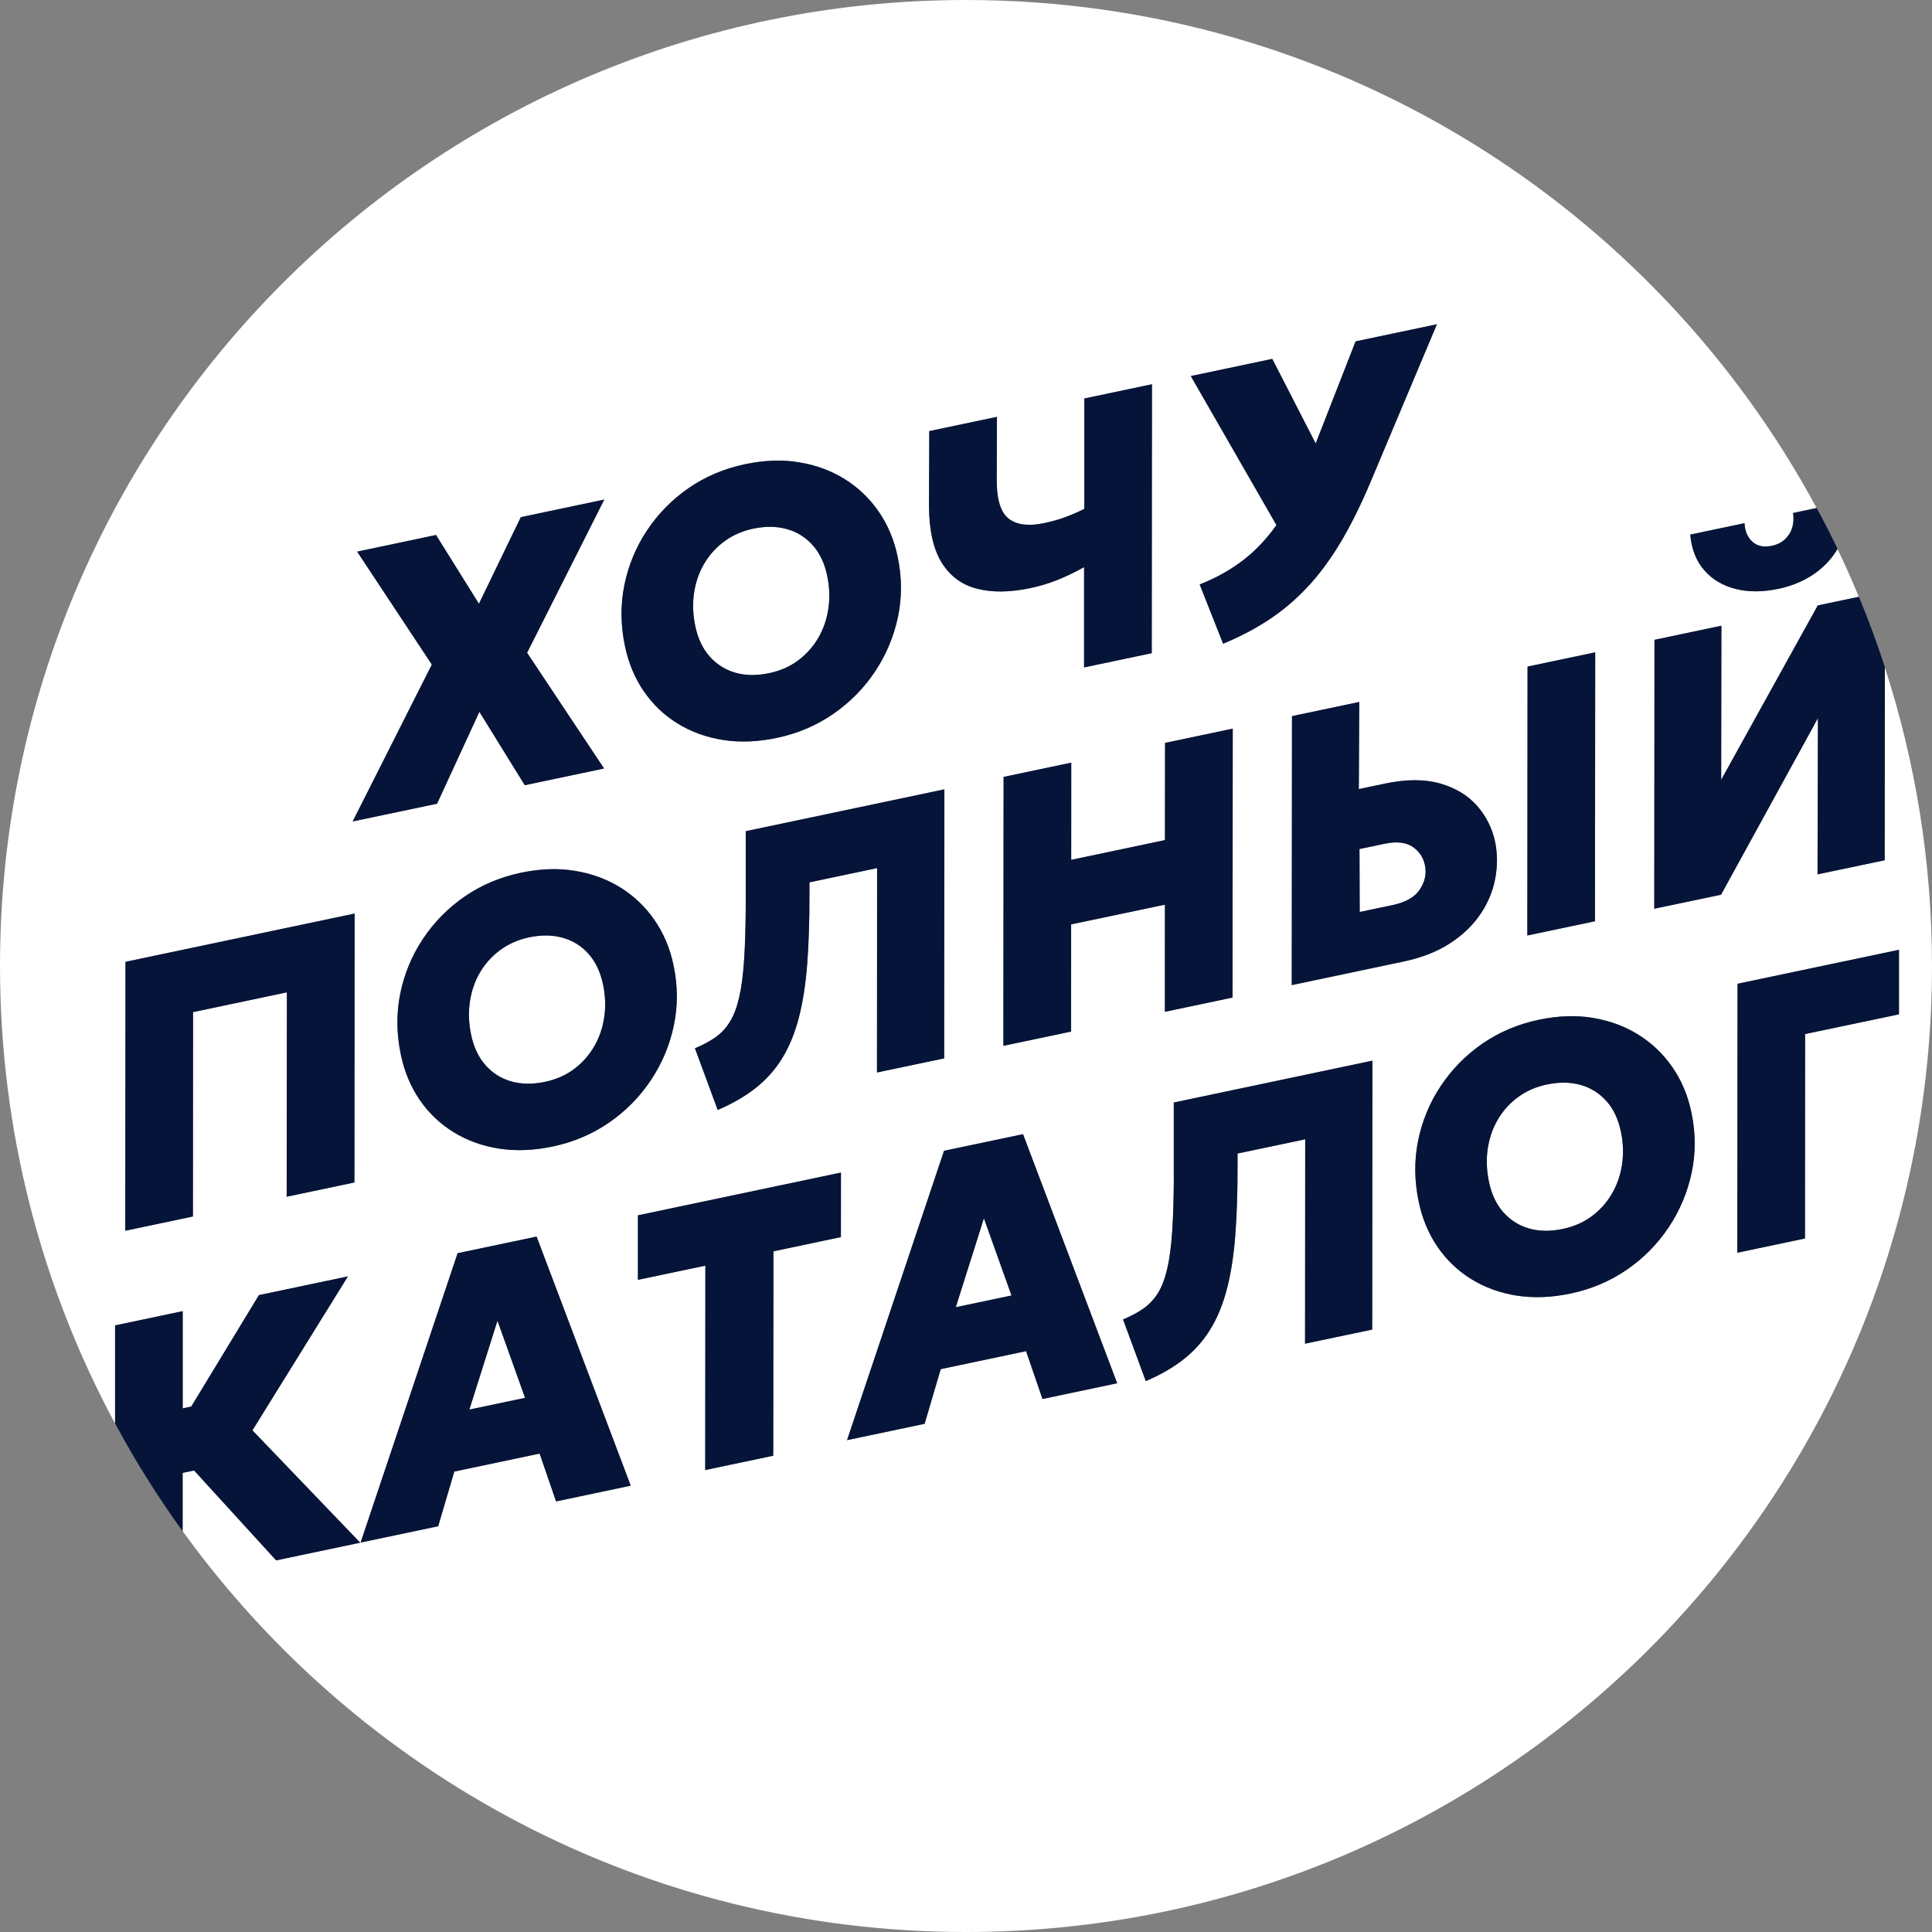
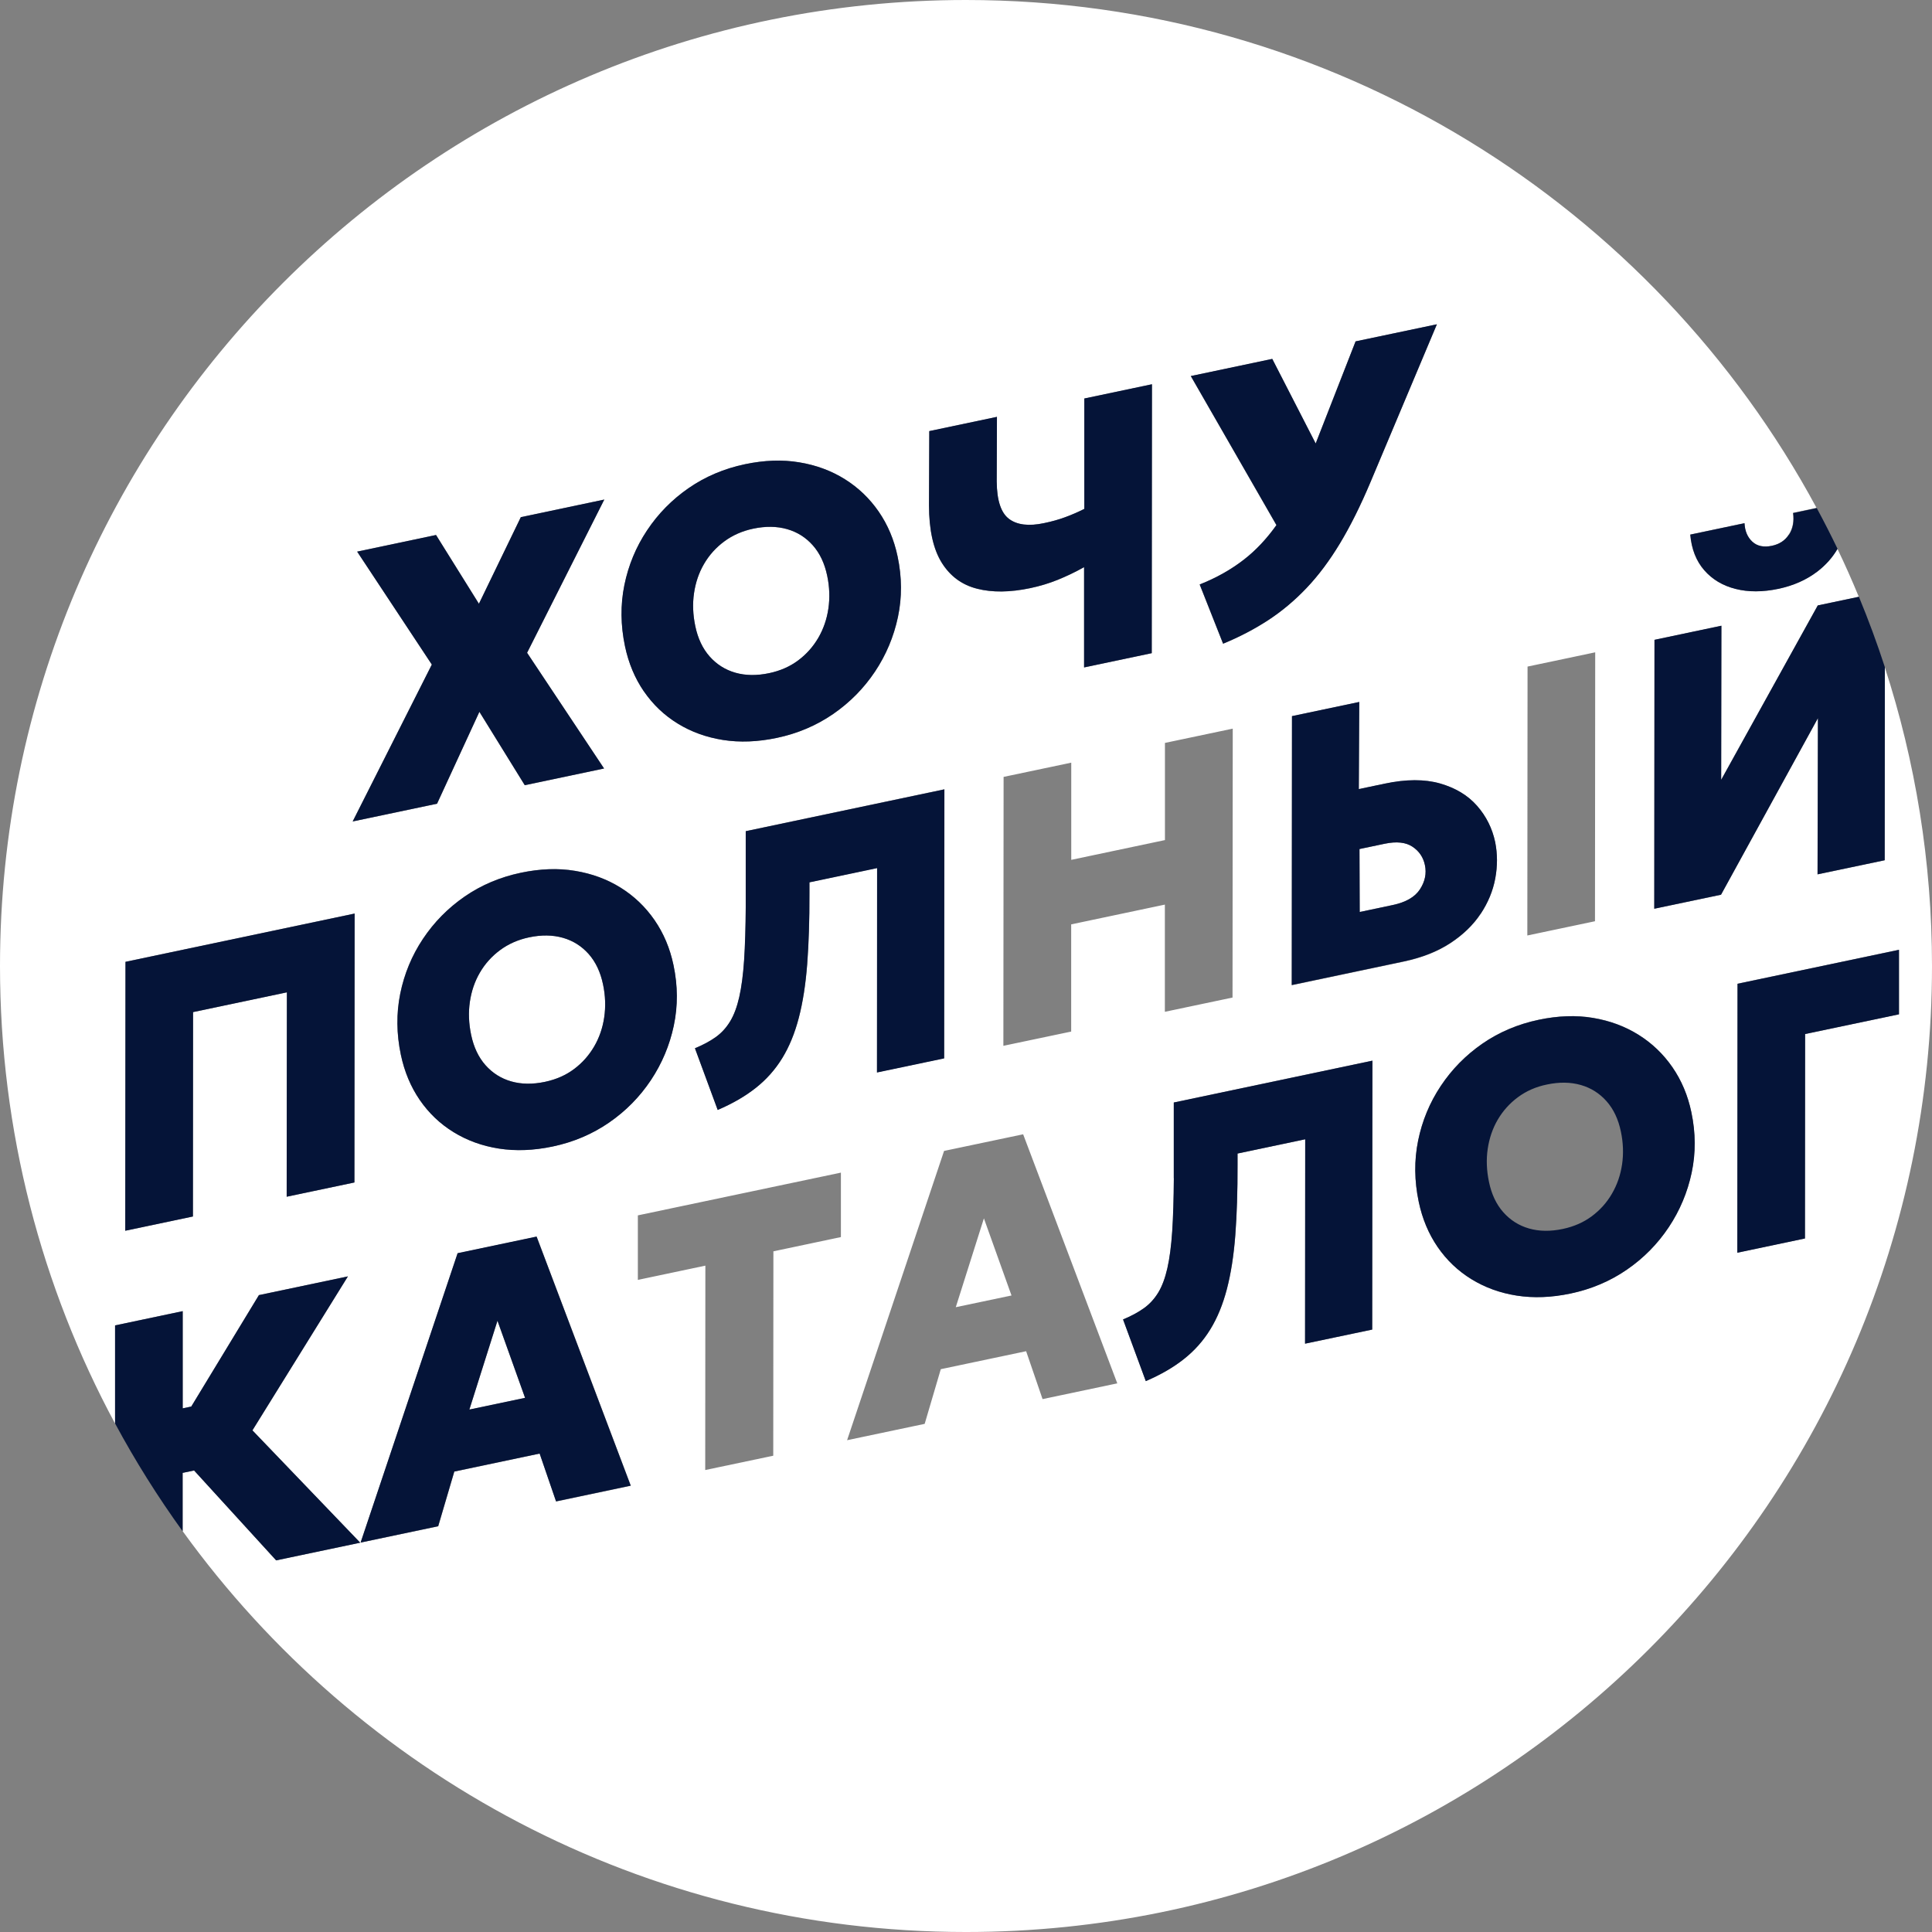
<svg xmlns="http://www.w3.org/2000/svg" version="1.1" viewBox="0 0 259 259">
  <rect x="0" y="0" width="259" height="259" fill="#808080" stroke="none" />
  <defs>
    <style> .cls-1 { fill: #fff; } .cls-2 { fill: #051438; } </style>
  </defs>
  <g>
    <g id="Layer_1">
      <g>
        <path class="cls-1" d="M95.13,88.01c.94,1.06,2.08,1.79,3.45,2.18s2.87.41,4.53.06c1.5-.31,2.79-.88,3.89-1.71,1.1-.82,1.99-1.83,2.69-3.01.69-1.18,1.15-2.49,1.36-3.93s.16-2.91-.16-4.42c-.35-1.64-.99-3-1.92-4.06s-2.09-1.79-3.46-2.18-2.88-.41-4.54-.06c-1.46.31-2.75.88-3.88,1.71-1.12.83-2.03,1.83-2.71,3.02-.69,1.18-1.13,2.49-1.34,3.91-.21,1.42-.15,2.9.17,4.43.35,1.64.99,3,1.92,4.06Z" />
        <polygon class="cls-1" points="62.92 188.97 70.39 187.4 66.69 177.06 62.92 188.97" />
-         <path class="cls-1" d="M215.37,147.62c-.94-1.06-2.09-1.79-3.46-2.18-1.37-.39-2.88-.41-4.54-.06-1.46.31-2.75.88-3.88,1.7-1.12.83-2.03,1.83-2.71,3.02-.69,1.18-1.13,2.49-1.34,3.91-.21,1.43-.15,2.9.17,4.43.35,1.64.99,3,1.92,4.06.94,1.06,2.08,1.79,3.45,2.18,1.36.39,2.87.41,4.53.06,1.5-.32,2.79-.88,3.89-1.71s1.99-1.83,2.69-3.01c.7-1.18,1.15-2.5,1.36-3.93.21-1.43.16-2.91-.16-4.42-.35-1.64-.99-3-1.92-4.06Z" />
        <path class="cls-1" d="M252.67,89.44l-.02,25.89-9,1.89.05-20.94-12.99,23.67-8.95,1.88.03-36.05,8.97-1.89-.03,20.66,12.95-23.38,5.51-1.16c-.9-2.18-1.85-4.33-2.87-6.44-.68,1.16-1.58,2.18-2.7,3.04-1.46,1.12-3.2,1.9-5.23,2.32-2.1.44-4.02.45-5.74.01-1.72-.44-3.12-1.27-4.2-2.51s-1.7-2.83-1.87-4.77l7.27-1.53c.05,1.05.4,1.88,1.05,2.48.65.6,1.53.79,2.63.55,1.02-.21,1.78-.72,2.29-1.53.51-.8.69-1.76.54-2.88l3.16-.67C221.66,27.55,178.8,0,129.5,0,57.98,0,0,57.98,0,129.5c0,22.19,5.59,43.07,15.42,61.33v-13.15s9.08-1.91,9.08-1.91v13.03s1.14-.24,1.14-.24l9.07-14.94,11.93-2.51-12.8,20.64,14.45,15.06-11.27,2.37-11-12.05-1.53.32v7.82c23.52,32.55,61.79,53.73,105.01,53.73,71.52,0,129.5-57.98,129.5-129.5,0-13.98-2.23-27.45-6.33-40.06ZM204.78,89.36l9.07-1.91-.03,36.05-9.07,1.91.03-36.05ZM170.55,48.12l5.82,11.34,5.35-13.69,10.9-2.29-8.89,21.13c-1.34,3.18-2.71,5.93-4.11,8.25-1.4,2.32-2.89,4.31-4.47,5.97-1.58,1.66-3.29,3.1-5.12,4.3-1.83,1.2-3.85,2.26-6.07,3.17l-3.14-7.94c2.23-.88,4.22-2,5.95-3.35,1.61-1.25,3.05-2.8,4.34-4.61l-11.48-19.98,10.92-2.3ZM156.19,99.59l9.07-1.91-.03,36.05-9.07,1.91v-14.37s-12.56,2.65-12.56,2.65v14.37s-9.09,1.91-9.09,1.91l.03-36.05,9.07-1.91v13.03s12.56-2.65,12.56-2.65v-13.03ZM124.57,57.8l9.07-1.91-.03,8.66c.02,2.54.57,4.21,1.65,5.02,1.08.81,2.64,1,4.68.57,1.07-.22,2.03-.5,2.88-.81.85-.32,1.7-.68,2.54-1.1v-14.8s9.07-1.91,9.07-1.91l-.03,36.05-9.07,1.91v-13.44c-1.2.66-2.38,1.23-3.54,1.7-1.16.47-2.39.84-3.67,1.11-2.71.57-5.09.6-7.13.08-2.04-.51-3.62-1.68-4.75-3.49-1.13-1.81-1.7-4.38-1.71-7.69l.04-9.95ZM108.52,118.28v1.49c.01,3.55-.09,6.7-.3,9.45-.21,2.75-.59,5.16-1.13,7.23-.54,2.07-1.28,3.87-2.22,5.4-.94,1.53-2.12,2.85-3.54,3.98-1.42,1.12-3.12,2.11-5.11,2.96l-3.05-8.27c1.09-.45,2.02-.95,2.79-1.5.77-.55,1.41-1.25,1.93-2.11.52-.85.92-1.94,1.22-3.26.3-1.32.51-2.96.65-4.94.13-1.98.21-4.36.22-7.14v-10.15s26.63-5.61,26.63-5.61l-.03,36.05-9,1.89.02-27.4-9.07,1.91ZM83.71,78.43c.54-2.65,1.55-5.1,3.04-7.33,1.49-2.24,3.35-4.12,5.58-5.67,2.23-1.54,4.75-2.61,7.56-3.2,2.58-.54,5-.63,7.26-.25,2.26.37,4.29,1.13,6.1,2.25,1.81,1.13,3.32,2.58,4.55,4.35,1.22,1.77,2.07,3.78,2.54,6.03.58,2.78.6,5.48.04,8.12-.56,2.63-1.58,5.07-3.07,7.3-1.49,2.23-3.35,4.13-5.6,5.68-2.25,1.55-4.77,2.63-7.56,3.21-2.56.54-4.97.63-7.21.28-2.25-.35-4.27-1.08-6.08-2.2-1.81-1.11-3.31-2.55-4.53-4.31-1.21-1.76-2.06-3.79-2.54-6.07-.59-2.81-.62-5.54-.08-8.2ZM47.51,158.52l-9.07,1.91.02-27.4-12.57,2.65-.02,27.4-9.07,1.91.03-36.05,30.72-6.47-.03,36.05ZM47.28,110.12l10.61-21.03-10.01-15.14,10.58-2.23,5.75,9.22,5.61-11.61,11.19-2.36-10.35,20.54,10.32,15.52-10.63,2.24-6.09-9.84-5.67,12.32-11.32,2.38ZM74.55,201.28l-2.2-6.41-11.44,2.41-2.16,7.33-10.4,2.19,13-38.78,10.6-2.23,12.62,33.39-10.01,2.11ZM81.65,150.48c-2.25,1.55-4.77,2.63-7.56,3.21-2.56.54-4.97.63-7.21.28-2.25-.35-4.27-1.08-6.08-2.2-1.8-1.11-3.31-2.55-4.53-4.31-1.21-1.76-2.06-3.79-2.54-6.07-.59-2.81-.62-5.54-.08-8.2.54-2.65,1.55-5.1,3.04-7.33,1.49-2.23,3.35-4.12,5.58-5.67,2.23-1.54,4.75-2.61,7.56-3.2,2.58-.54,5-.63,7.26-.25,2.26.37,4.29,1.13,6.1,2.25,1.81,1.13,3.32,2.58,4.55,4.35,1.22,1.77,2.07,3.78,2.54,6.03.58,2.78.6,5.48.04,8.12-.56,2.63-1.59,5.07-3.07,7.3-1.49,2.24-3.35,4.13-5.6,5.68ZM112.73,165.84l-9.05,1.91-.02,27.4-9.12,1.92.02-27.4-9.05,1.91v-8.65s27.22-5.73,27.22-5.73v8.65ZM139.76,187.55l-2.2-6.41-11.44,2.41-2.16,7.33-10.4,2.19,13-38.78,10.6-2.23,12.62,33.39-10.01,2.11ZM183.96,178.24l-9,1.89.02-27.4-9.07,1.91v1.49c.01,3.55-.09,6.7-.3,9.45-.21,2.75-.59,5.16-1.13,7.23s-1.28,3.87-2.22,5.4c-.94,1.53-2.12,2.85-3.54,3.98-1.42,1.12-3.12,2.11-5.11,2.96l-3.05-8.27c1.09-.45,2.02-.95,2.79-1.5.77-.55,1.41-1.25,1.93-2.1.52-.86.92-1.94,1.22-3.26.3-1.31.51-2.96.65-4.94.13-1.97.21-4.36.22-7.14v-10.14s26.63-5.61,26.63-5.61l-.03,36.05ZM173.17,132.06l.03-36.05,9.02-1.9-.06,11.68,3.48-.73c2.88-.61,5.35-.61,7.42-.02,2.07.59,3.72,1.59,4.95,2.99,1.23,1.4,2.04,3.02,2.43,4.86.32,1.6.32,3.23.01,4.89-.31,1.66-.97,3.24-1.96,4.74-1,1.5-2.35,2.81-4.06,3.93-1.71,1.12-3.8,1.95-6.27,2.47l-14.99,3.16ZM226.78,157.21c-.56,2.63-1.59,5.07-3.07,7.3-1.49,2.24-3.35,4.13-5.6,5.68-2.25,1.55-4.77,2.63-7.56,3.21-2.56.54-4.97.63-7.21.28-2.25-.35-4.27-1.08-6.08-2.2-1.8-1.11-3.31-2.55-4.53-4.31-1.21-1.76-2.06-3.79-2.54-6.07-.59-2.81-.62-5.54-.08-8.2.54-2.65,1.55-5.1,3.04-7.33,1.49-2.23,3.35-4.12,5.58-5.67,2.23-1.54,4.75-2.61,7.56-3.2,2.58-.54,5-.63,7.26-.25,2.26.37,4.29,1.13,6.1,2.26,1.81,1.13,3.32,2.58,4.55,4.35,1.22,1.77,2.07,3.78,2.54,6.03.58,2.78.6,5.48.04,8.12ZM241.99,138.62l-.02,27.4-9.07,1.91.03-36.05,21.65-4.56v8.65s-12.58,2.65-12.58,2.65Z" />
        <path class="cls-1" d="M189.34,113.5c-.9-.59-2.13-.72-3.71-.39l-3.38.71.03,8.44,4.41-.93c1.78-.37,3-1.08,3.67-2.12.67-1.04.89-2.12.66-3.24-.22-1.05-.78-1.87-1.68-2.47Z" />
        <path class="cls-1" d="M78.92,127.9c-.94-1.06-2.09-1.79-3.46-2.18-1.37-.39-2.88-.41-4.54-.06-1.46.31-2.75.88-3.88,1.71-1.12.83-2.03,1.83-2.71,3.02-.69,1.18-1.13,2.49-1.34,3.91-.21,1.43-.15,2.9.17,4.43.35,1.64.99,3,1.92,4.06.94,1.06,2.08,1.79,3.45,2.18,1.36.39,2.87.41,4.53.06,1.5-.32,2.79-.88,3.89-1.71,1.1-.82,1.99-1.83,2.69-3.01.7-1.18,1.15-2.5,1.36-3.93s.16-2.91-.16-4.42c-.35-1.64-.99-3-1.92-4.06Z" />
        <polygon class="cls-1" points="128.13 175.24 135.6 173.67 131.9 163.33 128.13 175.24" />
        <polygon class="cls-2" points="64.27 95.42 70.35 105.26 80.98 103.02 70.66 87.51 81.01 66.97 69.82 69.33 64.2 80.94 58.45 71.72 47.88 73.95 57.89 89.09 47.28 110.12 58.59 107.74 64.27 95.42" />
        <path class="cls-2" d="M86.32,92.69c1.21,1.76,2.72,3.2,4.53,4.31,1.8,1.11,3.83,1.84,6.08,2.2,2.24.35,4.65.26,7.21-.28,2.79-.59,5.31-1.66,7.56-3.21,2.25-1.56,4.11-3.45,5.6-5.68,1.49-2.24,2.51-4.67,3.07-7.3.56-2.63.55-5.34-.04-8.12-.47-2.25-1.32-4.26-2.54-6.03-1.22-1.77-2.74-3.22-4.55-4.35-1.81-1.13-3.84-1.88-6.1-2.25-2.26-.38-4.68-.29-7.26.25-2.81.59-5.33,1.66-7.56,3.2-2.23,1.54-4.09,3.43-5.58,5.67-1.49,2.24-2.5,4.68-3.04,7.33-.54,2.65-.51,5.39.08,8.2.48,2.28,1.33,4.31,2.54,6.07ZM93.04,79.51c.21-1.43.65-2.73,1.34-3.91.69-1.18,1.59-2.19,2.71-3.02,1.12-.83,2.41-1.4,3.88-1.71,1.66-.35,3.17-.33,4.54.06s2.52,1.12,3.46,2.18,1.58,2.42,1.92,4.06c.32,1.51.37,2.99.16,4.42s-.67,2.75-1.36,3.93c-.69,1.18-1.59,2.19-2.69,3.01-1.1.82-2.39,1.39-3.89,1.71-1.66.35-3.17.33-4.53-.06s-2.51-1.12-3.45-2.18c-.94-1.06-1.58-2.42-1.92-4.06-.32-1.53-.38-3-.17-4.43Z" />
        <path class="cls-2" d="M130.99,78.92c2.04.52,4.42.49,7.13-.08,1.28-.27,2.5-.64,3.67-1.11,1.16-.47,2.34-1.03,3.54-1.7v13.44s9.07-1.91,9.07-1.91l.03-36.05-9.07,1.91v14.8c-.84.42-1.68.79-2.53,1.1-.85.32-1.81.59-2.88.81-2.04.43-3.6.24-4.68-.57-1.08-.81-1.63-2.48-1.65-5.02l.03-8.66-9.07,1.91-.04,9.95c.01,3.31.58,5.87,1.71,7.69,1.13,1.81,2.71,2.98,4.75,3.49Z" />
        <path class="cls-2" d="M166.78,75c-1.73,1.35-3.72,2.47-5.95,3.35l3.14,7.94c2.21-.91,4.23-1.97,6.07-3.17,1.83-1.2,3.54-2.63,5.12-4.3,1.58-1.66,3.07-3.65,4.47-5.97,1.4-2.32,2.77-5.07,4.11-8.25l8.89-21.13-10.9,2.29-5.35,13.69-5.82-11.34-10.92,2.3,11.48,19.98c-1.29,1.81-2.73,3.36-4.34,4.61Z" />
        <polygon class="cls-2" points="16.79 164.99 25.86 163.08 25.88 135.68 38.46 133.03 38.43 160.43 47.51 158.52 47.54 122.47 16.82 128.94 16.79 164.99" />
        <path class="cls-2" d="M90.33,137.5c.56-2.63.55-5.34-.04-8.12-.47-2.25-1.32-4.26-2.54-6.03-1.22-1.77-2.74-3.22-4.55-4.35-1.81-1.13-3.84-1.88-6.1-2.25-2.26-.38-4.68-.29-7.26.25-2.81.59-5.33,1.66-7.56,3.2-2.23,1.54-4.09,3.43-5.58,5.67-1.49,2.24-2.5,4.68-3.04,7.33-.54,2.66-.51,5.39.08,8.2.48,2.28,1.33,4.31,2.54,6.07,1.21,1.76,2.72,3.2,4.53,4.31,1.81,1.11,3.83,1.85,6.08,2.2,2.24.35,4.65.26,7.21-.28,2.79-.59,5.31-1.66,7.56-3.21s4.11-3.45,5.6-5.68c1.49-2.24,2.51-4.67,3.07-7.3ZM81,136.38c-.21,1.44-.67,2.75-1.36,3.93-.69,1.18-1.59,2.19-2.69,3.01-1.1.82-2.39,1.39-3.89,1.71-1.66.35-3.17.33-4.53-.06-1.36-.39-2.51-1.12-3.45-2.18-.94-1.06-1.58-2.42-1.92-4.06-.32-1.53-.38-3-.17-4.43.21-1.43.65-2.73,1.34-3.91.69-1.18,1.59-2.19,2.71-3.02,1.12-.83,2.41-1.4,3.88-1.71,1.66-.35,3.17-.33,4.54.06,1.37.39,2.52,1.12,3.46,2.18.94,1.06,1.58,2.42,1.92,4.06.32,1.51.37,2.99.16,4.42Z" />
        <path class="cls-2" d="M126.57,141.87l.03-36.05-26.63,5.61v10.15c-.02,2.78-.09,5.16-.22,7.14-.13,1.98-.35,3.62-.65,4.94-.3,1.32-.7,2.4-1.22,3.26-.52.86-1.16,1.56-1.93,2.11-.77.55-1.7,1.05-2.79,1.5l3.05,8.27c1.98-.85,3.69-1.83,5.11-2.96,1.42-1.12,2.6-2.45,3.54-3.98.94-1.53,1.68-3.33,2.22-5.4.54-2.07.92-4.48,1.13-7.23.21-2.75.31-5.9.3-9.45v-1.49s9.07-1.91,9.07-1.91l-.02,27.4,9-1.89Z" />
-         <polygon class="cls-2" points="143.61 102.24 134.54 104.15 134.51 140.2 143.58 138.29 143.59 123.92 156.17 121.28 156.16 135.64 165.23 133.73 165.26 97.68 156.19 99.59 156.17 112.62 143.6 115.27 143.61 102.24" />
-         <polygon class="cls-2" points="213.85 87.45 204.78 89.36 204.75 125.41 213.82 123.5 213.85 87.45" />
        <path class="cls-2" d="M198.49,122.51c1-1.5,1.65-3.08,1.96-4.74.31-1.66.31-3.29-.01-4.89-.39-1.84-1.2-3.46-2.43-4.86-1.23-1.4-2.88-2.39-4.95-2.99-2.07-.59-4.55-.59-7.42.02l-3.48.73.06-11.68-9.02,1.9-.03,36.05,14.99-3.16c2.47-.52,4.55-1.34,6.27-2.47,1.71-1.12,3.07-2.43,4.06-3.93ZM190.36,119.21c-.67,1.04-1.9,1.75-3.67,2.12l-4.41.93-.03-8.44,3.38-.71c1.58-.33,2.82-.2,3.71.39.9.59,1.46,1.42,1.68,2.47.24,1.12.02,2.2-.66,3.24Z" />
        <path class="cls-2" d="M230.74,104.54l.03-20.66-8.97,1.89-.03,36.05,8.95-1.88,12.99-23.67-.05,20.94,9-1.89.02-25.89c-1.04-3.2-2.2-6.34-3.48-9.43l-5.51,1.16-12.95,23.38Z" />
        <path class="cls-2" d="M239.84,71.64c-.51.8-1.27,1.31-2.29,1.53-1.1.23-1.98.05-2.63-.55-.65-.6-1-1.43-1.05-2.48l-7.27,1.53c.17,1.94.79,3.53,1.87,4.77s2.48,2.08,4.2,2.51c1.72.44,3.64.43,5.74-.01,2.02-.43,3.76-1.2,5.23-2.32,1.13-.87,2.03-1.88,2.7-3.04-.89-1.85-1.82-3.67-2.79-5.47l-3.16.67c.15,1.12-.03,2.08-.54,2.88Z" />
        <path class="cls-2" d="M26.02,197.13l11,12.05,11.27-2.37-14.45-15.06,12.8-20.64-11.93,2.51-9.07,14.94-1.15.24v-13.03s-9.06,1.91-9.06,1.91v13.15c2.7,5.02,5.73,9.84,9.05,14.44v-7.82s1.54-.32,1.54-.32Z" />
        <path class="cls-2" d="M61.34,168.01l-13,38.78,10.4-2.19,2.16-7.33,11.44-2.41,2.2,6.41,10.01-2.11-12.62-33.39-10.6,2.23ZM62.92,188.97l3.77-11.92,3.7,10.34-7.47,1.57Z" />
-         <polygon class="cls-2" points="85.52 171.57 94.56 169.67 94.54 197.07 103.66 195.15 103.69 167.75 112.73 165.84 112.74 157.19 85.52 162.92 85.52 171.57" />
-         <path class="cls-2" d="M126.55,154.28l-13,38.78,10.4-2.19,2.16-7.33,11.44-2.41,2.2,6.41,10.01-2.11-12.62-33.39-10.6,2.23ZM128.13,175.24l3.77-11.92,3.7,10.35-7.47,1.57Z" />
        <path class="cls-2" d="M157.36,157.94c-.02,2.78-.09,5.16-.22,7.14-.13,1.98-.35,3.62-.65,4.94-.3,1.32-.7,2.4-1.22,3.26-.52.85-1.16,1.55-1.93,2.1-.77.55-1.7,1.05-2.79,1.5l3.05,8.27c1.98-.85,3.69-1.83,5.11-2.96,1.42-1.12,2.6-2.45,3.54-3.98.94-1.53,1.68-3.33,2.22-5.4s.92-4.48,1.13-7.23c.21-2.75.31-5.9.3-9.45v-1.49s9.07-1.91,9.07-1.91l-.02,27.4,9-1.89.03-36.05-26.63,5.61v10.14Z" />
        <path class="cls-2" d="M224.2,143.07c-1.22-1.77-2.74-3.22-4.55-4.35-1.81-1.13-3.84-1.88-6.1-2.26-2.26-.38-4.68-.29-7.26.25-2.81.59-5.33,1.66-7.56,3.2-2.23,1.54-4.09,3.43-5.58,5.67-1.49,2.24-2.5,4.68-3.04,7.33-.54,2.66-.51,5.39.08,8.2.48,2.29,1.33,4.31,2.54,6.07,1.21,1.76,2.72,3.2,4.53,4.31,1.81,1.11,3.83,1.85,6.08,2.2,2.25.35,4.65.26,7.21-.28,2.79-.59,5.32-1.66,7.56-3.21,2.25-1.55,4.11-3.45,5.6-5.68,1.49-2.24,2.51-4.67,3.07-7.3.56-2.63.55-5.34-.04-8.12-.47-2.25-1.32-4.26-2.54-6.03ZM217.45,156.1c-.21,1.44-.67,2.75-1.36,3.93-.69,1.19-1.59,2.19-2.69,3.01s-2.39,1.39-3.89,1.71c-1.66.35-3.17.33-4.53-.06-1.36-.39-2.51-1.12-3.45-2.18-.94-1.06-1.58-2.42-1.92-4.06-.32-1.53-.38-3-.17-4.43.21-1.42.65-2.73,1.34-3.91.69-1.18,1.59-2.19,2.71-3.02,1.12-.83,2.41-1.4,3.88-1.7,1.66-.35,3.17-.33,4.54.06,1.37.39,2.52,1.12,3.46,2.18.94,1.06,1.58,2.42,1.92,4.06.32,1.51.37,2.99.16,4.42Z" />
        <polygon class="cls-2" points="232.93 131.88 232.9 167.94 241.97 166.03 241.99 138.62 254.57 135.98 254.57 127.33 232.93 131.88" />
      </g>
    </g>
  </g>
</svg>